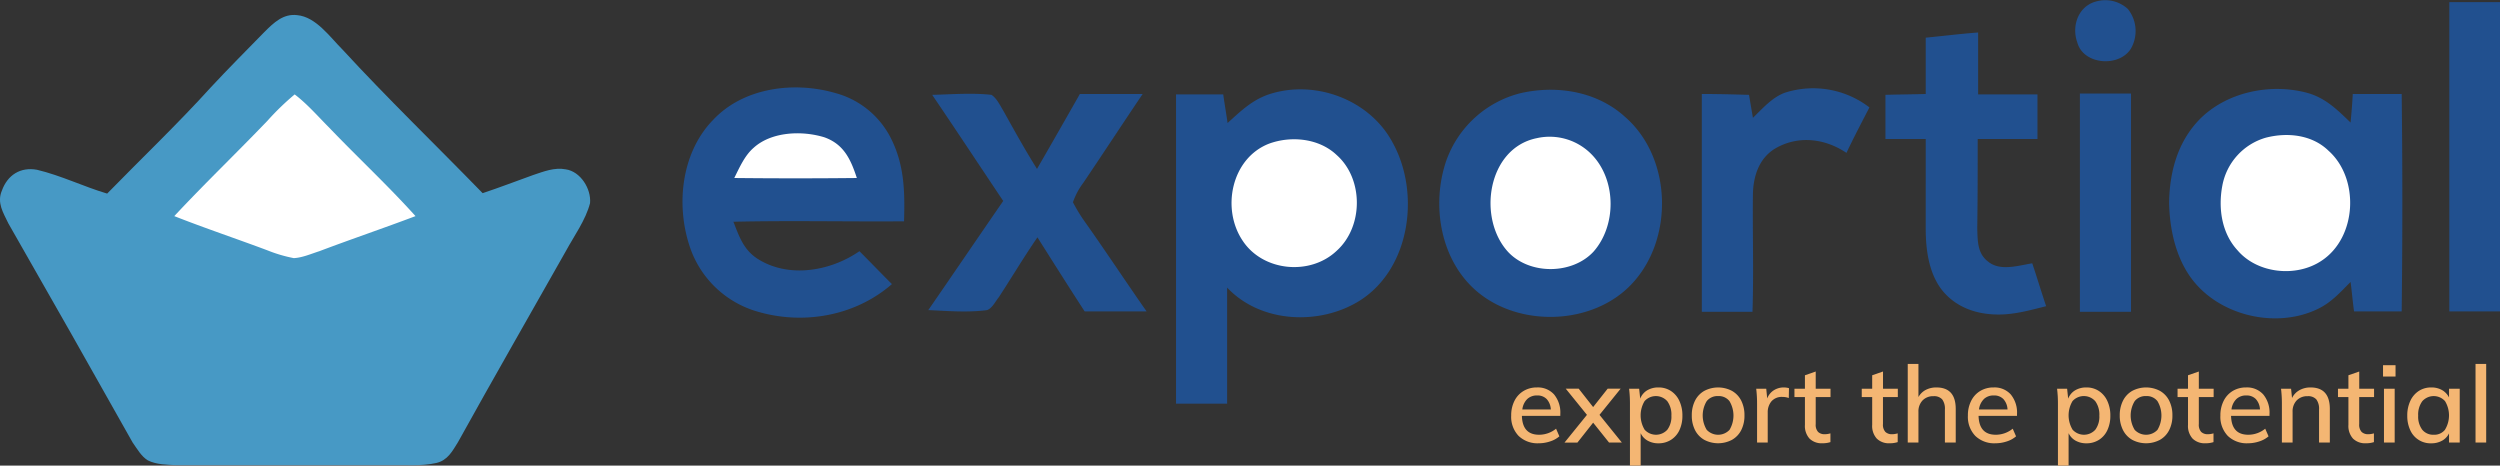
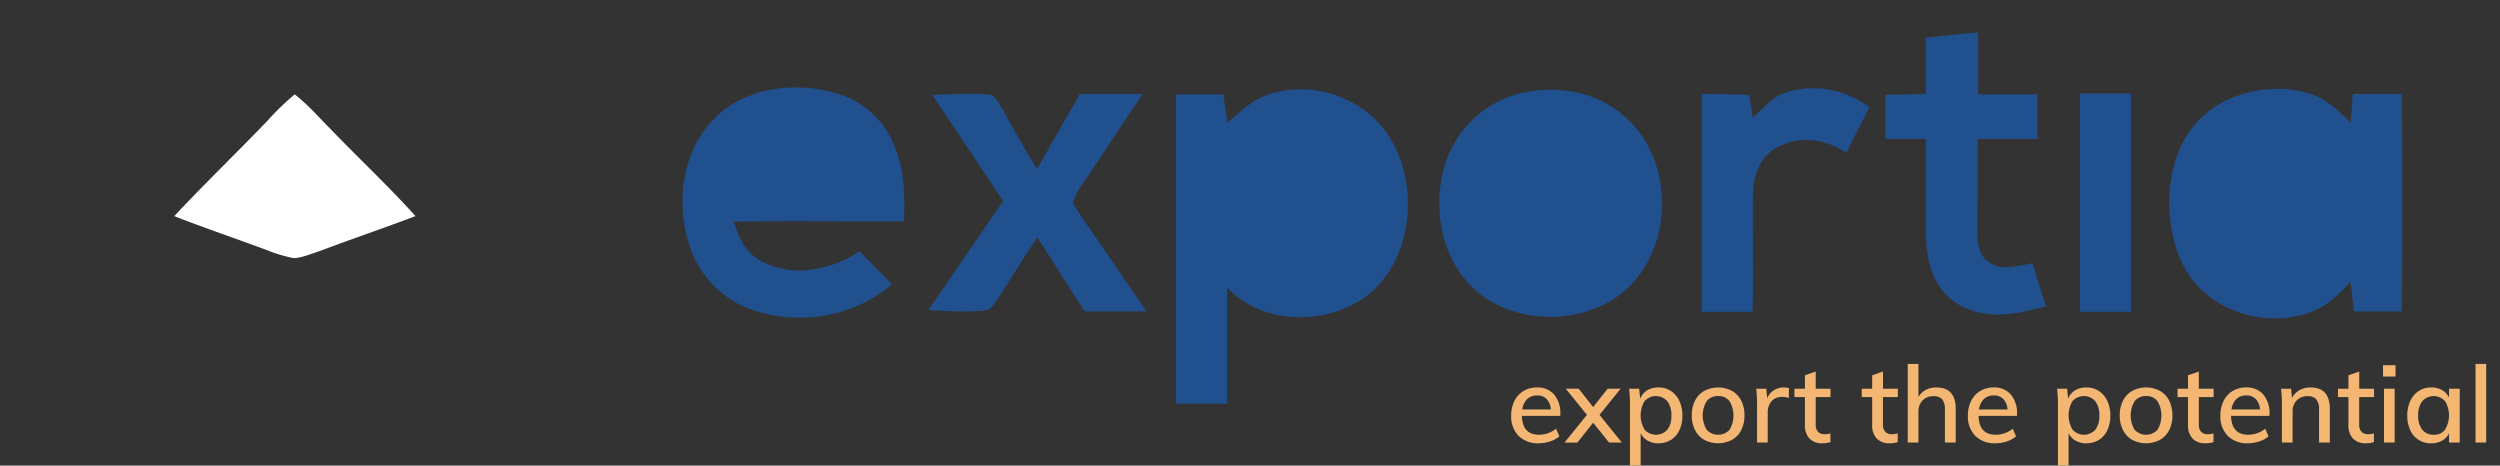
<svg xmlns="http://www.w3.org/2000/svg" viewBox="0 0 577.24 107.51">
  <rect x="0" y="0" width="577.24" height="107.51" fill="#333333" stroke="none" />
  <defs />
-   <path fill="#21508f" d="M484.14.3a7.69 7.69 0 017.2 1.8 8.18 8.18 0 01.7 9.1c-2.7 4.4-11 3.8-12.4-1.4-1.4-3.9.3-8.5 4.5-9.5zM565.54.5h11.7v71.4h-11.7z" />
-   <path fill="#4799c5" d="M68.64 3.5c4.3.4 7.5 5 10.4 7.9 10.5 11.4 21.6 22.1 32.4 33.2 3.9-1.3 7.8-2.8 11.7-4.2 2.4-.8 4.9-1.8 7.5-1.3 3.4.5 5.9 4.5 5.6 7.8-1 3.9-3.7 7.6-5.6 11.1-8.3 14.7-16.7 29.3-24.9 44.1-1.3 2.1-2.4 4.2-5 4.8-3.5.8-7.4.4-11 .5h-49c-2.2-.1-4.6-.1-6.6-1.1-1.5-.9-2.5-2.7-3.5-4.1Q16.4 76.85 1.94 51.6C.74 49.1-.76 46.8.44 44c1.3-3.6 4.3-5.5 8.1-4.8 5.5 1.3 10.8 3.9 16.2 5.5 8-8.2 16.3-16.1 24-24.6 4-4.3 8.2-8.5 12.3-12.7 2.2-2.2 4.4-4.3 7.6-3.9z" />
  <path fill="#21508f" d="M456.74 7.5v14.3h13.7v10.3h-13.8c0 6.9 0 13.8-.1 20.7.1 2.8 0 5.7 2.5 7.6 2.8 2.3 7 .9 10.2.4 1.1 3.3 2.1 6.6 3.2 9.9-4 1-7.8 2.1-12 1.9-4.7-.2-9.1-1.9-12.1-5.7-3-3.9-3.7-9.3-3.7-14.1V32.1h-9.3V21.9c3.1-.1 6.2-.1 9.3-.2v-13c4.1-.4 8.1-.9 12.1-1.2zM192.94 21.5a20.24 20.24 0 0113 10.9c2.9 6 3 12.1 2.8 18.7-13.1.1-26.3-.2-39.4.1 1.3 3.3 2.3 6.4 5.5 8.5 7.1 4.6 16.8 3 23.6-1.7 2.5 2.5 5 5.1 7.5 7.6-8.5 7.4-20.5 9.5-31.2 6.3a23.24 23.24 0 01-15.1-13.9c-3.7-9.8-2.6-22.5 5-30.3 7-7.5 18.7-9 28.3-6.2zM321.54 32.9c6.4 11.5 4.2 28.9-7.4 36.4-9.2 5.9-23 5.4-30.8-2.9v26.8h-11.8V21.8h10.9c.3 2.2.7 4.4 1 6.6 2.9-2.6 5.4-5.1 9.2-6.5 10.6-3.7 23.5.9 28.9 11zM351.14 21.5c8.4-1.9 17.7-.4 24.2 5.6 10.8 9.5 11.2 28.4 1.2 38.7-9 9.3-25.7 9.8-35.5 1.5-8.5-7.2-10.6-20-7.1-30.2a24.53 24.53 0 0117.2-15.6zM412.14 21.4a21.33 21.33 0 0119.5 3.4c-1.8 3.5-3.6 6.9-5.3 10.5-4.9-3.3-11-4.1-16.3-1.1-3.8 2.2-5.2 6.3-5.3 10.6-.1 9.1.2 18.1-.1 27.2h-11.7V21.7c3.6 0 7.3.1 10.9.2l.9 5.3c2.2-2.1 4.4-4.7 7.4-5.8zM532.94 21.5c4.1 1.2 6.8 3.9 9.8 6.8.2-2.2.4-4.4.5-6.6h11.3c.2 16.7.2 33.5 0 50.2h-11c-.3-2.2-.5-4.5-.8-6.8-2.4 2.4-4.4 4.7-7.5 6.2-10 4.9-23.9 1.4-30-8.1-3.1-4.8-4.3-10.8-4.4-16.4.1-7 1.9-13.8 6.8-19 6.3-6.6 16.7-8.7 25.3-6.3z" />
  <path fill="#fff" d="M68.04 21.8c2.9 2.2 5.4 5.1 7.9 7.6 6.6 6.9 13.6 13.4 20 20.5-7.4 2.8-14.8 5.3-22.2 8.1-1.9.6-3.9 1.5-5.9 1.6a32.8 32.8 0 01-6.1-1.8c-7.2-2.7-14.4-5.1-21.5-7.9 7-7.5 14.4-14.6 21.5-22a60.5 60.5 0 016.3-6.1z" />
  <path fill="#21508f" d="M228.94 21.9c1.3.9 2 2.5 2.8 3.8 2.5 4.5 5 9 7.7 13.3 3.3-5.7 6.6-11.5 9.9-17.3h14.5c-4.6 6.8-9.1 13.7-13.7 20.5a16.3 16.3 0 00-2.4 4.5 37.8 37.8 0 002.6 4.3c4.9 6.9 9.5 13.9 14.4 20.9h-14.3c-3.7-5.7-7.3-11.4-10.9-17.1-3.1 4.5-5.9 9.2-8.9 13.8-.8 1-1.5 2.5-2.7 3-4.5.6-9.1.2-13.6 0 5.8-8.4 11.5-16.8 17.3-25.2-5.5-8.2-10.9-16.4-16.4-24.5 4.4-.1 9.1-.5 13.7 0zM480.24 21.6h11.8V72h-11.8z" />
-   <path fill="#fff" d="M190.34 31.7c4.5 1.6 6.1 5.1 7.5 9.4-9.4.1-18.9.1-28.3 0 1.2-2.4 2.4-5.2 4.5-7 4.1-3.7 11.1-4 16.3-2.4zM354.84 31.9a13.55 13.55 0 0112.8 3.9c5.6 5.9 5.6 16.3.3 22.3-4.9 5.3-14.7 5.4-19.7.1-7.2-7.8-4.8-24 6.6-26.3zM523.14 31.8c5-1.3 10.7-.7 14.5 3 7.2 6.4 6.6 20-1.6 25.4-5.8 3.9-14.8 3-19.4-2.4-3.7-4-4.5-9.8-3.5-15a14.21 14.21 0 0110-11zM292.94 33.2c5.1-1.9 11.6-1.3 15.7 2.6 6.2 5.5 6.2 16.5 0 22.1-6.1 5.8-17 4.8-21.7-2.3-5-7.4-2.6-19 6-22.4z" />
  <path fill="#f4b673" d="M360.27 96.02h-8.87q.12 4.36 3.97 4.36a6.17 6.17 0 003.92-1.4l.76 1.77a6.1 6.1 0 01-2.13 1.17 8.2 8.2 0 01-2.6.43 6.3 6.3 0 01-4.69-1.71 6.37 6.37 0 01-1.7-4.7 7.36 7.36 0 01.75-3.38 5.53 5.53 0 012.11-2.29 5.87 5.87 0 013.08-.81 5.02 5.02 0 013.96 1.62 6.57 6.57 0 011.44 4.52zm-7.64-3.88a4.05 4.05 0 00-1.13 2.4h6.58a3.82 3.82 0 00-.96-2.4 2.94 2.94 0 00-2.2-.83 3.2 3.2 0 00-2.29.83zM374.48 102.18h-2.96l-3.67-4.59-3.63 4.6h-2.98l5.18-6.4-4.89-6.04h2.99l3.33 4.24 3.35-4.24h3l-4.88 6.04zM385.8 90.27a5.43 5.43 0 011.96 2.3 7.84 7.84 0 01.7 3.4 7.72 7.72 0 01-.69 3.36 5.24 5.24 0 01-1.95 2.23 5.31 5.31 0 01-2.88.8 5 5 0 01-2.5-.61 3.85 3.85 0 01-1.62-1.74v7.5h-2.47V93.25a28.12 28.12 0 00-.2-3.5h2.32l.25 2.3a3.86 3.86 0 011.6-1.92 4.92 4.92 0 012.62-.67 5.14 5.14 0 012.86.81zm-.82 8.95a5.05 5.05 0 00.94-3.25 5.25 5.25 0 00-.94-3.32 3.52 3.52 0 00-5.25-.04 6.4 6.4 0 00.01 6.61 3.54 3.54 0 005.24 0zM393.52 101.56a5.36 5.36 0 01-2.14-2.24 7.32 7.32 0 01-.75-3.4 7.4 7.4 0 01.75-3.42 5.35 5.35 0 012.14-2.25 6.86 6.86 0 016.38 0 5.34 5.34 0 012.14 2.25 7.39 7.39 0 01.75 3.42 7.3 7.3 0 01-.75 3.4 5.35 5.35 0 01-2.14 2.24 6.86 6.86 0 01-6.38 0zm5.82-2.31a6.45 6.45 0 00-.02-6.64 3.14 3.14 0 00-2.6-1.16 3.2 3.2 0 00-2.64 1.16 6.38 6.38 0 000 6.64 3.62 3.62 0 005.26 0zM413.07 89.63l-.05 2.27a4.17 4.17 0 00-1.45-.25 3.13 3.13 0 00-2.55 1.02 3.9 3.9 0 00-.86 2.58v6.93h-2.46v-8.93a28.12 28.12 0 00-.2-3.5h2.32l.22 2.25a3.84 3.84 0 011.53-1.89 4.26 4.26 0 012.32-.65 4.42 4.42 0 011.18.17zM419.24 91.68v6.23a2.44 2.44 0 00.55 1.82 2.14 2.14 0 001.54.53 4.58 4.58 0 001.31-.2v2.02a5.84 5.84 0 01-1.85.27 3.98 3.98 0 01-2.98-1.08 4.34 4.34 0 01-1.06-3.16v-6.43h-2.42v-1.93h2.42v-3.1l2.49-.87v3.97h3.42v1.93zM434.77 91.68v6.23a2.44 2.44 0 00.56 1.82 2.14 2.14 0 001.54.53 4.58 4.58 0 001.3-.2v2.02a5.84 5.84 0 01-1.84.27 3.98 3.98 0 01-2.99-1.08 4.34 4.34 0 01-1.06-3.16v-6.43h-2.41v-1.93h2.41v-3.1l2.5-.87v3.97h3.42v1.93zM451.57 94.44v7.74h-2.5v-7.6a3.63 3.63 0 00-.62-2.36 2.5 2.5 0 00-2.01-.74 3.35 3.35 0 00-2.53.98 3.65 3.65 0 00-.95 2.64v7.08h-2.47V84.03h2.47v7.65a4.13 4.13 0 011.7-1.66 5.2 5.2 0 012.44-.56q4.47 0 4.47 4.98zM465.72 96.02h-8.88q.13 4.36 3.97 4.36a6.17 6.17 0 003.92-1.4l.77 1.77a6.1 6.1 0 01-2.13 1.17 8.2 8.2 0 01-2.6.43 6.3 6.3 0 01-4.69-1.71 6.37 6.37 0 01-1.7-4.7 7.36 7.36 0 01.75-3.38 5.53 5.53 0 012.1-2.29 5.87 5.87 0 013.1-.81 5.02 5.02 0 013.95 1.62 6.57 6.57 0 011.44 4.52zm-7.64-3.88a4.05 4.05 0 00-1.14 2.4h6.59a3.82 3.82 0 00-.96-2.4 2.94 2.94 0 00-2.2-.83 3.2 3.2 0 00-2.3.83zM484.61 90.27a5.43 5.43 0 011.96 2.3 7.84 7.84 0 01.7 3.4 7.72 7.72 0 01-.69 3.36 5.24 5.24 0 01-1.94 2.23 5.31 5.31 0 01-2.89.8 5 5 0 01-2.5-.61 3.85 3.85 0 01-1.62-1.74v7.5h-2.46V93.25a28.12 28.12 0 00-.2-3.5h2.32l.24 2.3a3.86 3.86 0 011.6-1.92 4.92 4.92 0 012.62-.67 5.14 5.14 0 012.86.81zm-.81 8.95a5.05 5.05 0 00.93-3.25 5.25 5.25 0 00-.93-3.32 3.52 3.52 0 00-5.26-.04 6.4 6.4 0 00.02 6.61 3.54 3.54 0 005.24 0zM492.33 101.56a5.36 5.36 0 01-2.13-2.24 7.32 7.32 0 01-.76-3.4 7.4 7.4 0 01.76-3.42 5.35 5.35 0 012.13-2.25 6.86 6.86 0 016.39 0 5.34 5.34 0 012.13 2.25 7.39 7.39 0 01.75 3.42 7.3 7.3 0 01-.75 3.4 5.35 5.35 0 01-2.13 2.24 6.86 6.86 0 01-6.39 0zm5.82-2.31a6.45 6.45 0 00-.01-6.64 3.14 3.14 0 00-2.6-1.16 3.2 3.2 0 00-2.64 1.16 6.38 6.38 0 00-.01 6.64 3.62 3.62 0 005.26 0zM507.7 91.68v6.23a2.44 2.44 0 00.55 1.82 2.14 2.14 0 001.54.53 4.58 4.58 0 001.3-.2v2.02a5.84 5.84 0 01-1.84.27 3.98 3.98 0 01-2.99-1.08 4.34 4.34 0 01-1.06-3.16v-6.43h-2.41v-1.93h2.41v-3.1l2.5-.87v3.97h3.42v1.93zM524.02 96.02h-8.88q.12 4.36 3.97 4.36a6.17 6.17 0 003.92-1.4l.77 1.77a6.1 6.1 0 01-2.14 1.17 8.2 8.2 0 01-2.6.43 6.3 6.3 0 01-4.68-1.71 6.37 6.37 0 01-1.7-4.7 7.36 7.36 0 01.75-3.38 5.53 5.53 0 012.1-2.29 5.87 5.87 0 013.09-.81 5.02 5.02 0 013.96 1.62 6.57 6.57 0 011.44 4.52zm-7.65-3.88a4.05 4.05 0 00-1.13 2.4h6.58a3.82 3.82 0 00-.96-2.4 2.94 2.94 0 00-2.2-.83 3.2 3.2 0 00-2.29.83zM537.95 94.44v7.74h-2.49v-7.6a3.63 3.63 0 00-.63-2.36 2.5 2.5 0 00-2-.74 3.35 3.35 0 00-2.54.98 3.65 3.65 0 00-.94 2.64v7.08h-2.47v-8.93a28.14 28.14 0 00-.2-3.5H529l.22 2.15a4.15 4.15 0 011.72-1.81 5.12 5.12 0 012.55-.63q4.46 0 4.46 4.98zM544.73 91.68v6.23a2.44 2.44 0 00.56 1.82 2.14 2.14 0 001.54.53 4.58 4.58 0 001.3-.2v2.02a5.84 5.84 0 01-1.84.27 3.98 3.98 0 01-2.99-1.08 4.34 4.34 0 01-1.06-3.16v-6.43h-2.41v-1.93h2.41v-3.1l2.5-.87v3.97h3.42v1.93zM553.12 84.33v2.61h-2.89v-2.61zm-2.67 5.42h2.47v12.43h-2.47zM567.94 89.75v12.43h-2.47v-2.12a3.81 3.81 0 01-1.61 1.7 5.1 5.1 0 01-2.5.6 5.12 5.12 0 01-4.84-3.03 7.72 7.72 0 01-.69-3.36 7.84 7.84 0 01.7-3.4 5.43 5.43 0 011.96-2.3 5.15 5.15 0 012.86-.81 4.95 4.95 0 012.5.6 4.06 4.06 0 011.62 1.71v-2.02zm-3.4 9.46a6.34 6.34 0 000-6.6 3.52 3.52 0 00-5.25.04 5.2 5.2 0 00-.94 3.32 5 5 0 00.94 3.25 3.24 3.24 0 002.66 1.16 3.12 3.12 0 002.6-1.17zM571.59 84.03h2.46v18.15h-2.46z" />
</svg>